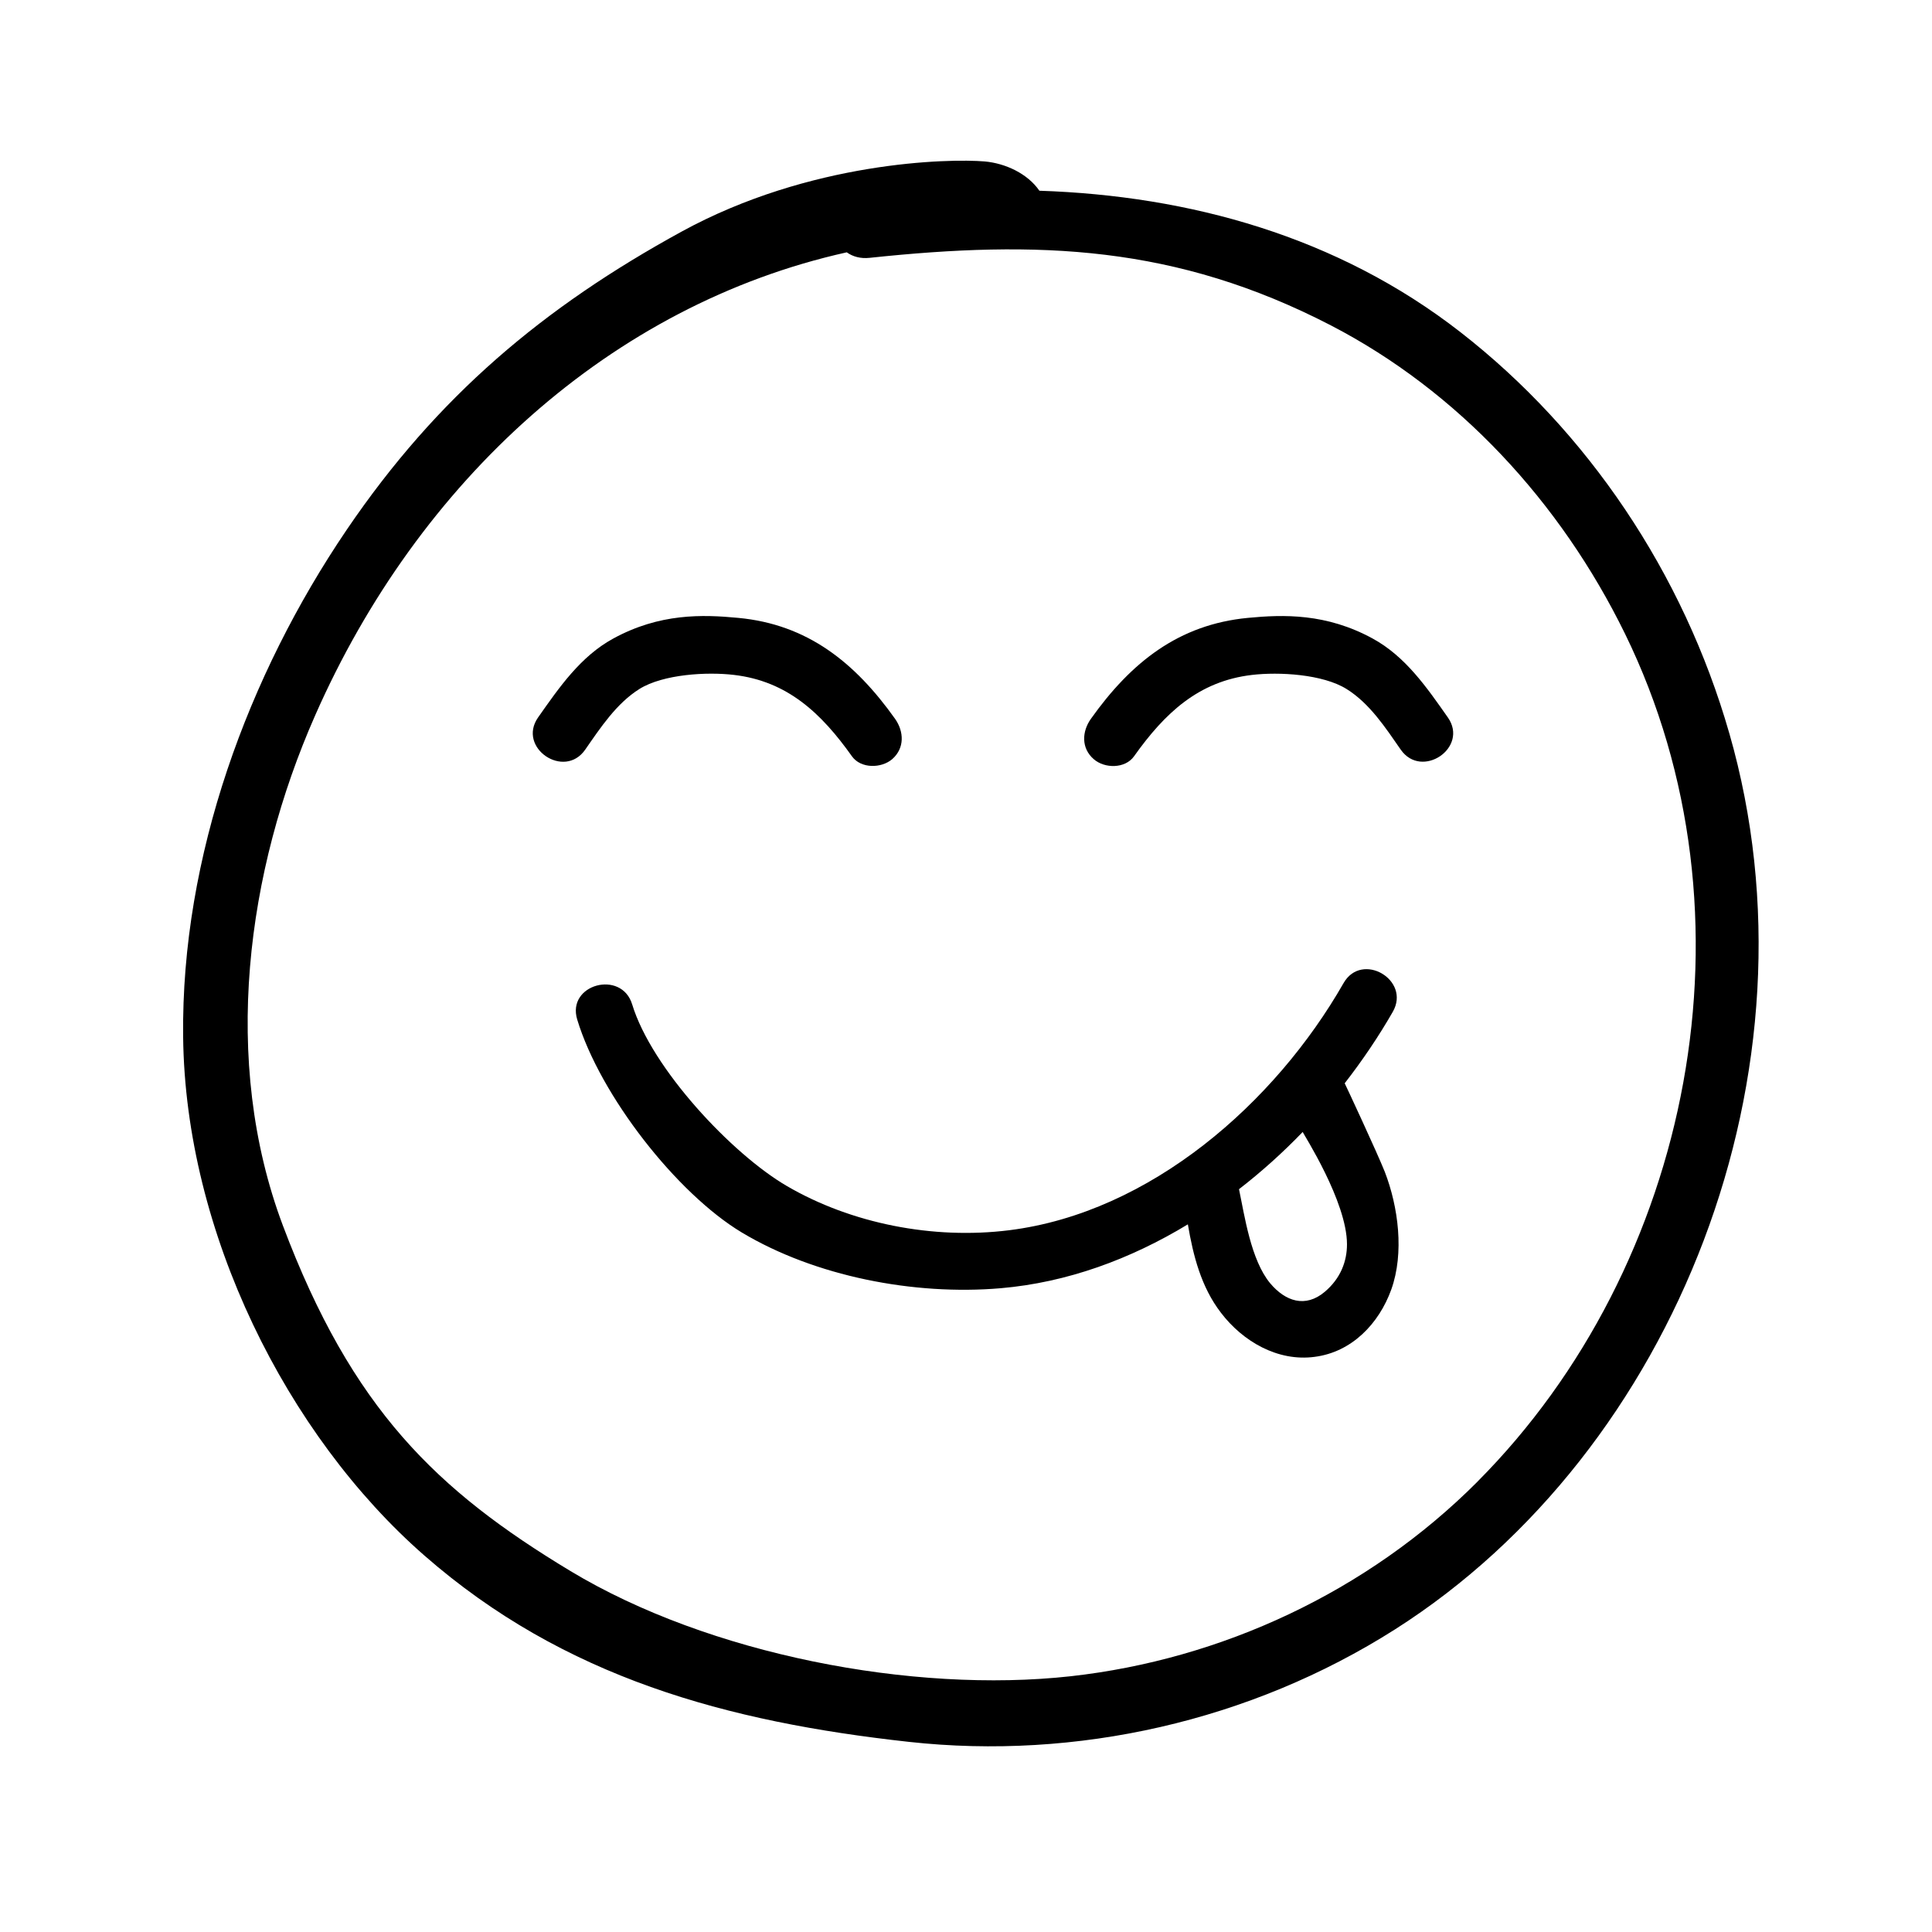
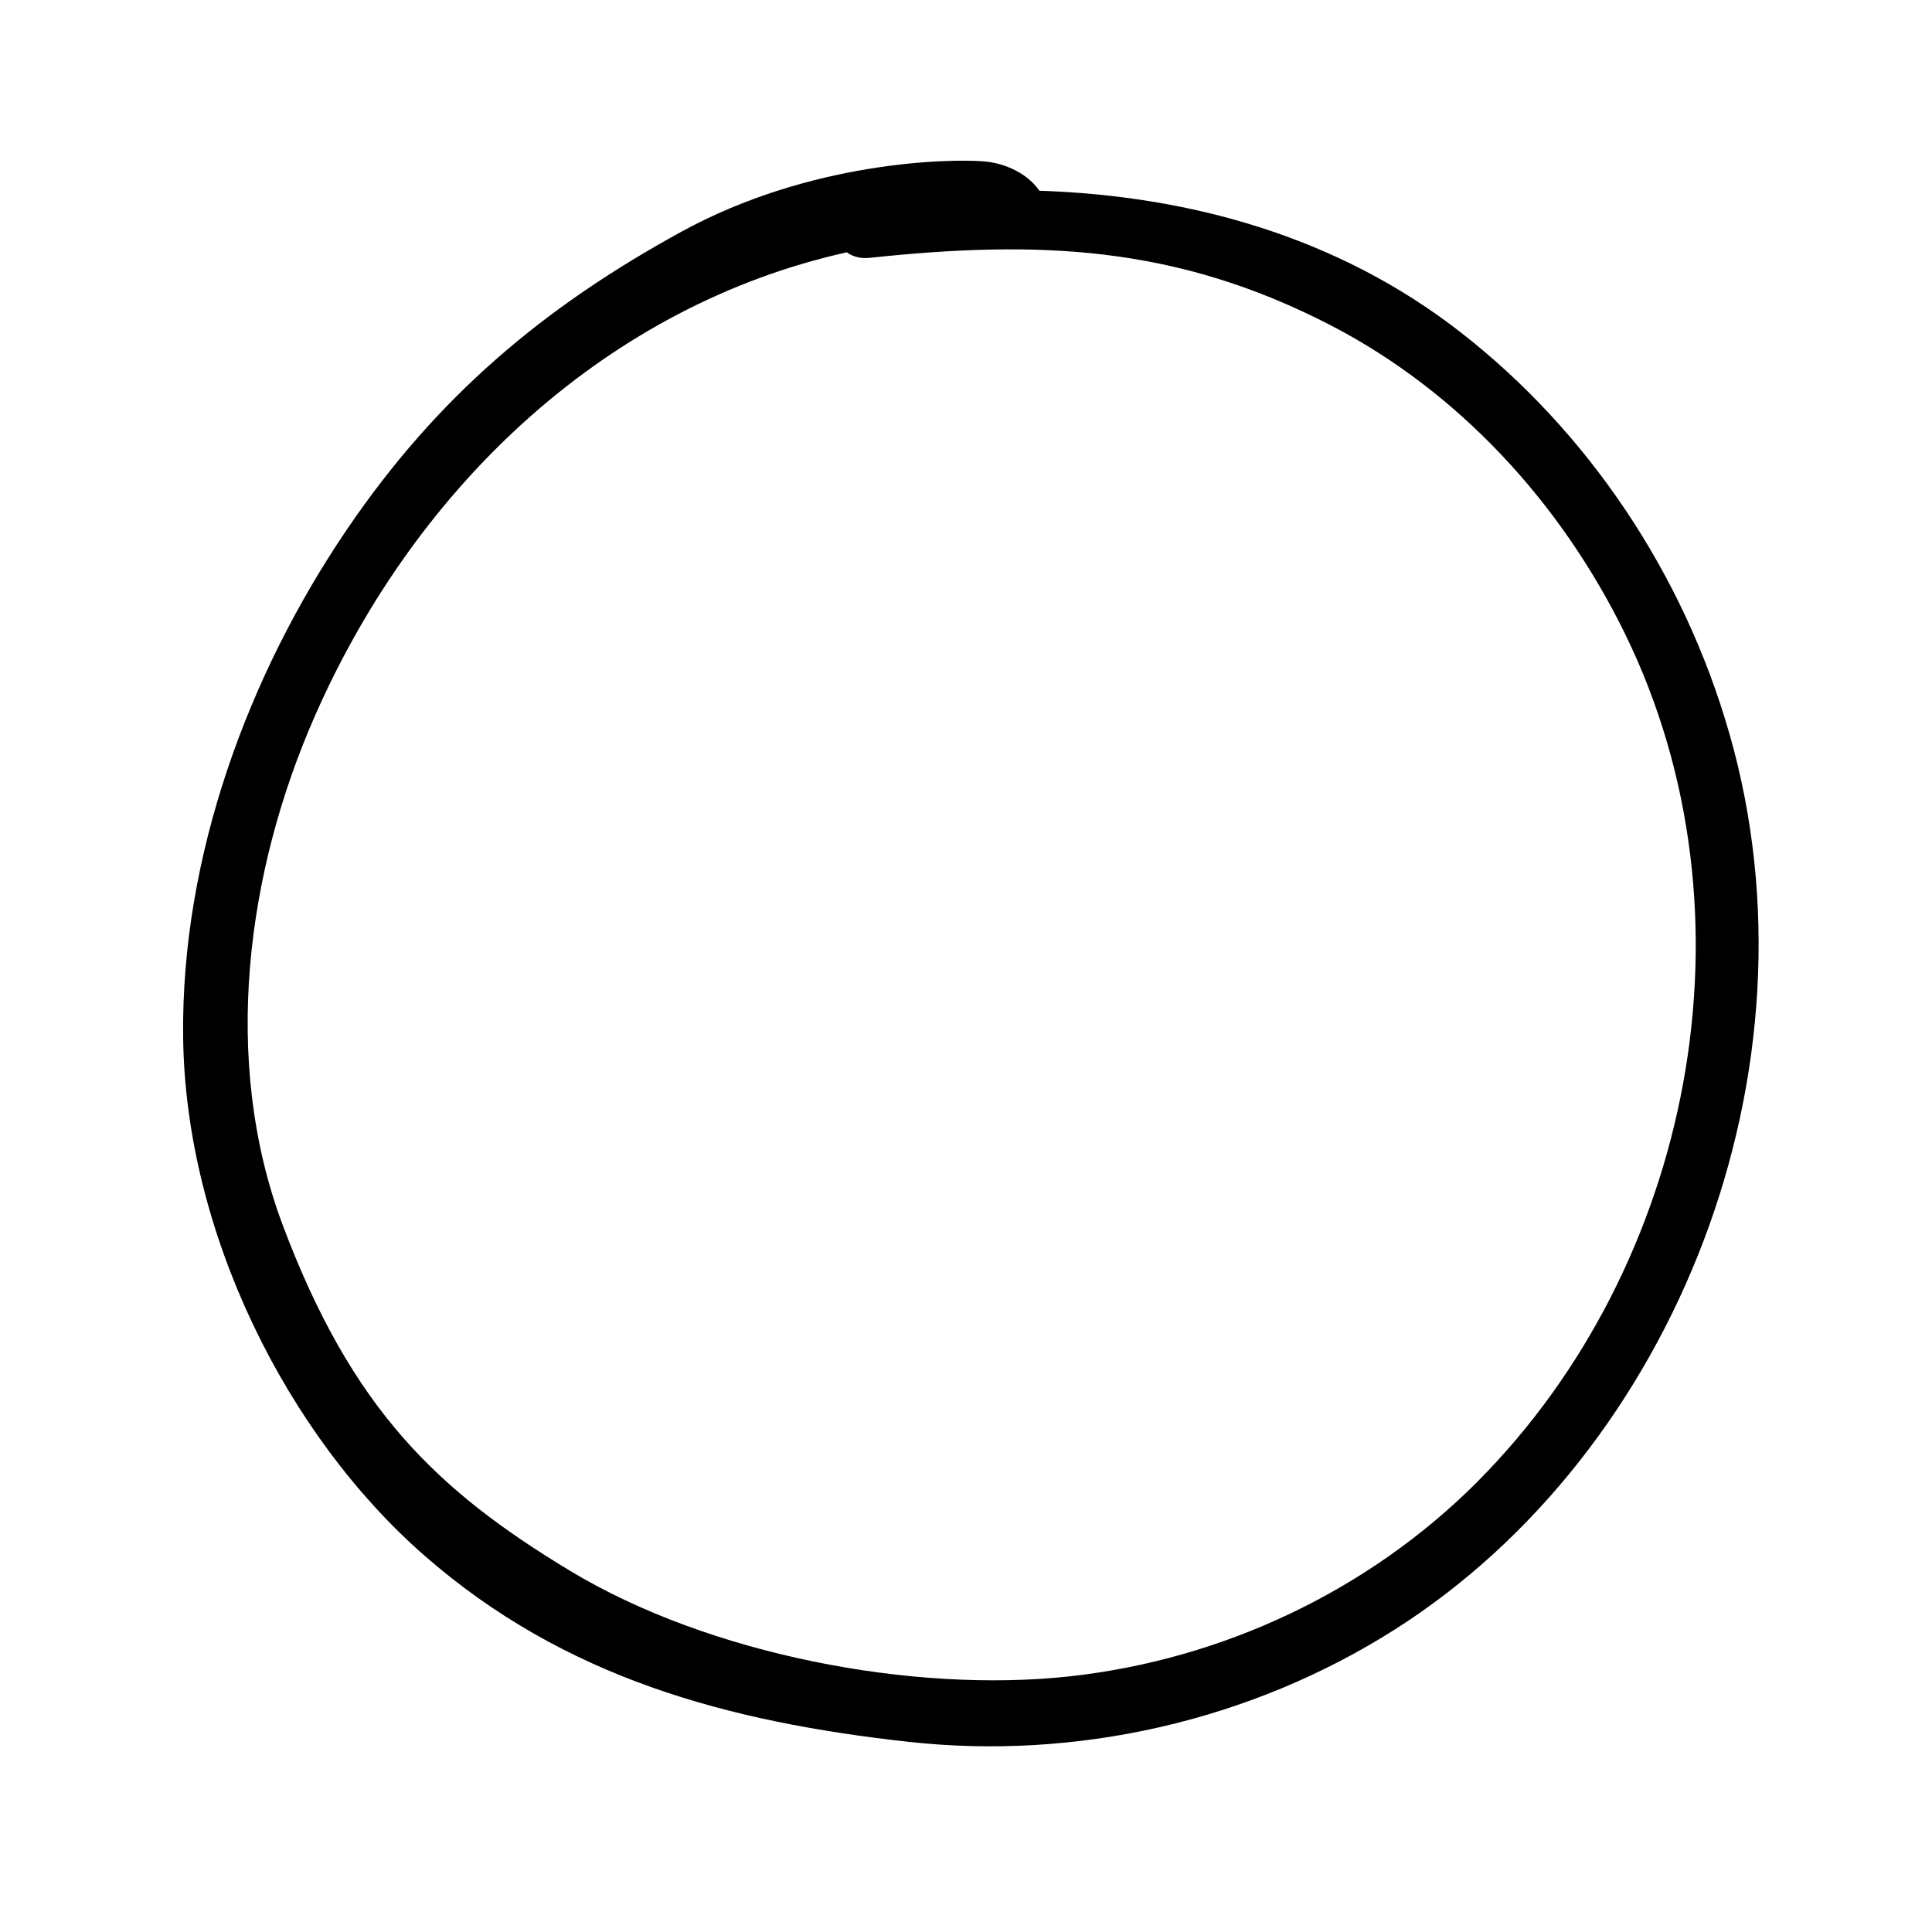
<svg xmlns="http://www.w3.org/2000/svg" fill="#000000" width="800px" height="800px" version="1.1" viewBox="144 144 512 512">
  <g>
-     <path d="m299.09 342.66c4.031-5.793 8.262-12.242 14.359-16.07 6.297-3.93 17.938-4.586 25.09-3.727 14.105 1.664 23.074 10.078 31.234 21.562 2.367 3.324 7.809 3.223 10.68 0.754 3.324-2.922 3.125-7.305 0.754-10.68-10.68-15.012-23.277-25.039-41.562-26.754-9.473-0.906-20.809-1.258-33.152 5.492-8.664 4.734-14.309 12.949-19.902 20.906-5.586 8.012 6.957 16.527 12.5 8.516z" />
-     <path d="m500.36 431.08c4.734-6.098 9.02-12.445 12.746-18.941 4.836-8.465-8.211-16.07-13.047-7.609-18.137 31.738-51.137 60.809-88.621 65.496-20.152 2.519-41.867-1.762-58.945-11.738-14.508-8.465-35.77-31.086-40.961-48.113-2.82-9.27-17.434-5.34-14.559 4.031 6.098 20.102 26.348 46.047 43.629 56.426 19.348 11.586 45.543 16.727 68.57 14.762 17.633-1.512 34.41-7.707 49.625-16.93 1.41 8.312 3.527 16.625 8.766 23.426 5.793 7.609 15.062 13 24.836 11.688 9.824-1.258 17.027-8.766 20.305-17.836 3.477-9.723 1.863-21.914-1.715-31.188-2.062-5.184-10.477-23.219-10.629-23.473zm-5.289 55.27c-5.141 4.332-10.43 2.519-14.461-2.266-5.141-6.195-6.801-18.035-8.262-24.938 5.996-4.637 11.637-9.723 16.879-15.164 0.152 0.504 11.738 18.438 11.738 29.773 0 4.481-1.66 9.016-5.894 12.594z" />
    <path d="m602.28 338.33c-12.191-42.523-37.586-80.105-71.238-106.3-32.598-25.391-71.844-36.172-111.59-37.484-3.125-4.535-8.969-7.254-14.461-7.758-9.523-0.805-46.301-0.051-80.359 18.59-36.527 20-64.738 43.629-88.77 79.047-26.047 38.391-43.883 86.504-43.328 134.32 0.555 51.793 27.461 105.6 63.938 137.49 37.031 32.395 80.309 44.082 128.37 49.375 44.336 4.887 90.535-5.441 128.88-29.824 74.41-47.312 114.16-148.38 88.566-237.45zm-66.703 198.3c-29.223 29.32-68.016 47.156-107.82 51.59-41.918 4.637-95.926-5.793-132.55-27.859-35.52-21.41-57.938-42.977-76.227-91.543-16.477-43.781-9.625-94.012 8.512-135.17 27.355-62.172 78.441-108.88 140.91-122.78 1.613 1.16 3.68 1.715 6.047 1.461 44.688-4.734 81.164-3.375 122.32 17.938 33.504 17.383 60.711 46.602 77.891 81.719 36.477 74.609 17.684 167.61-39.094 224.64z" />
-     <path d="m507.81 313.24c-12.344-6.75-23.68-6.398-33.152-5.492-18.289 1.762-30.883 11.738-41.562 26.754-2.367 3.324-2.621 7.758 0.754 10.68 2.871 2.519 8.312 2.57 10.68-0.754 8.16-11.488 17.129-19.902 31.234-21.562 7.203-0.855 18.793-0.203 25.09 3.727 6.144 3.828 10.328 10.277 14.359 16.07 5.543 7.961 18.086-0.504 12.496-8.516-5.59-7.957-11.23-16.172-19.898-20.906z" />
  </g>
</svg>